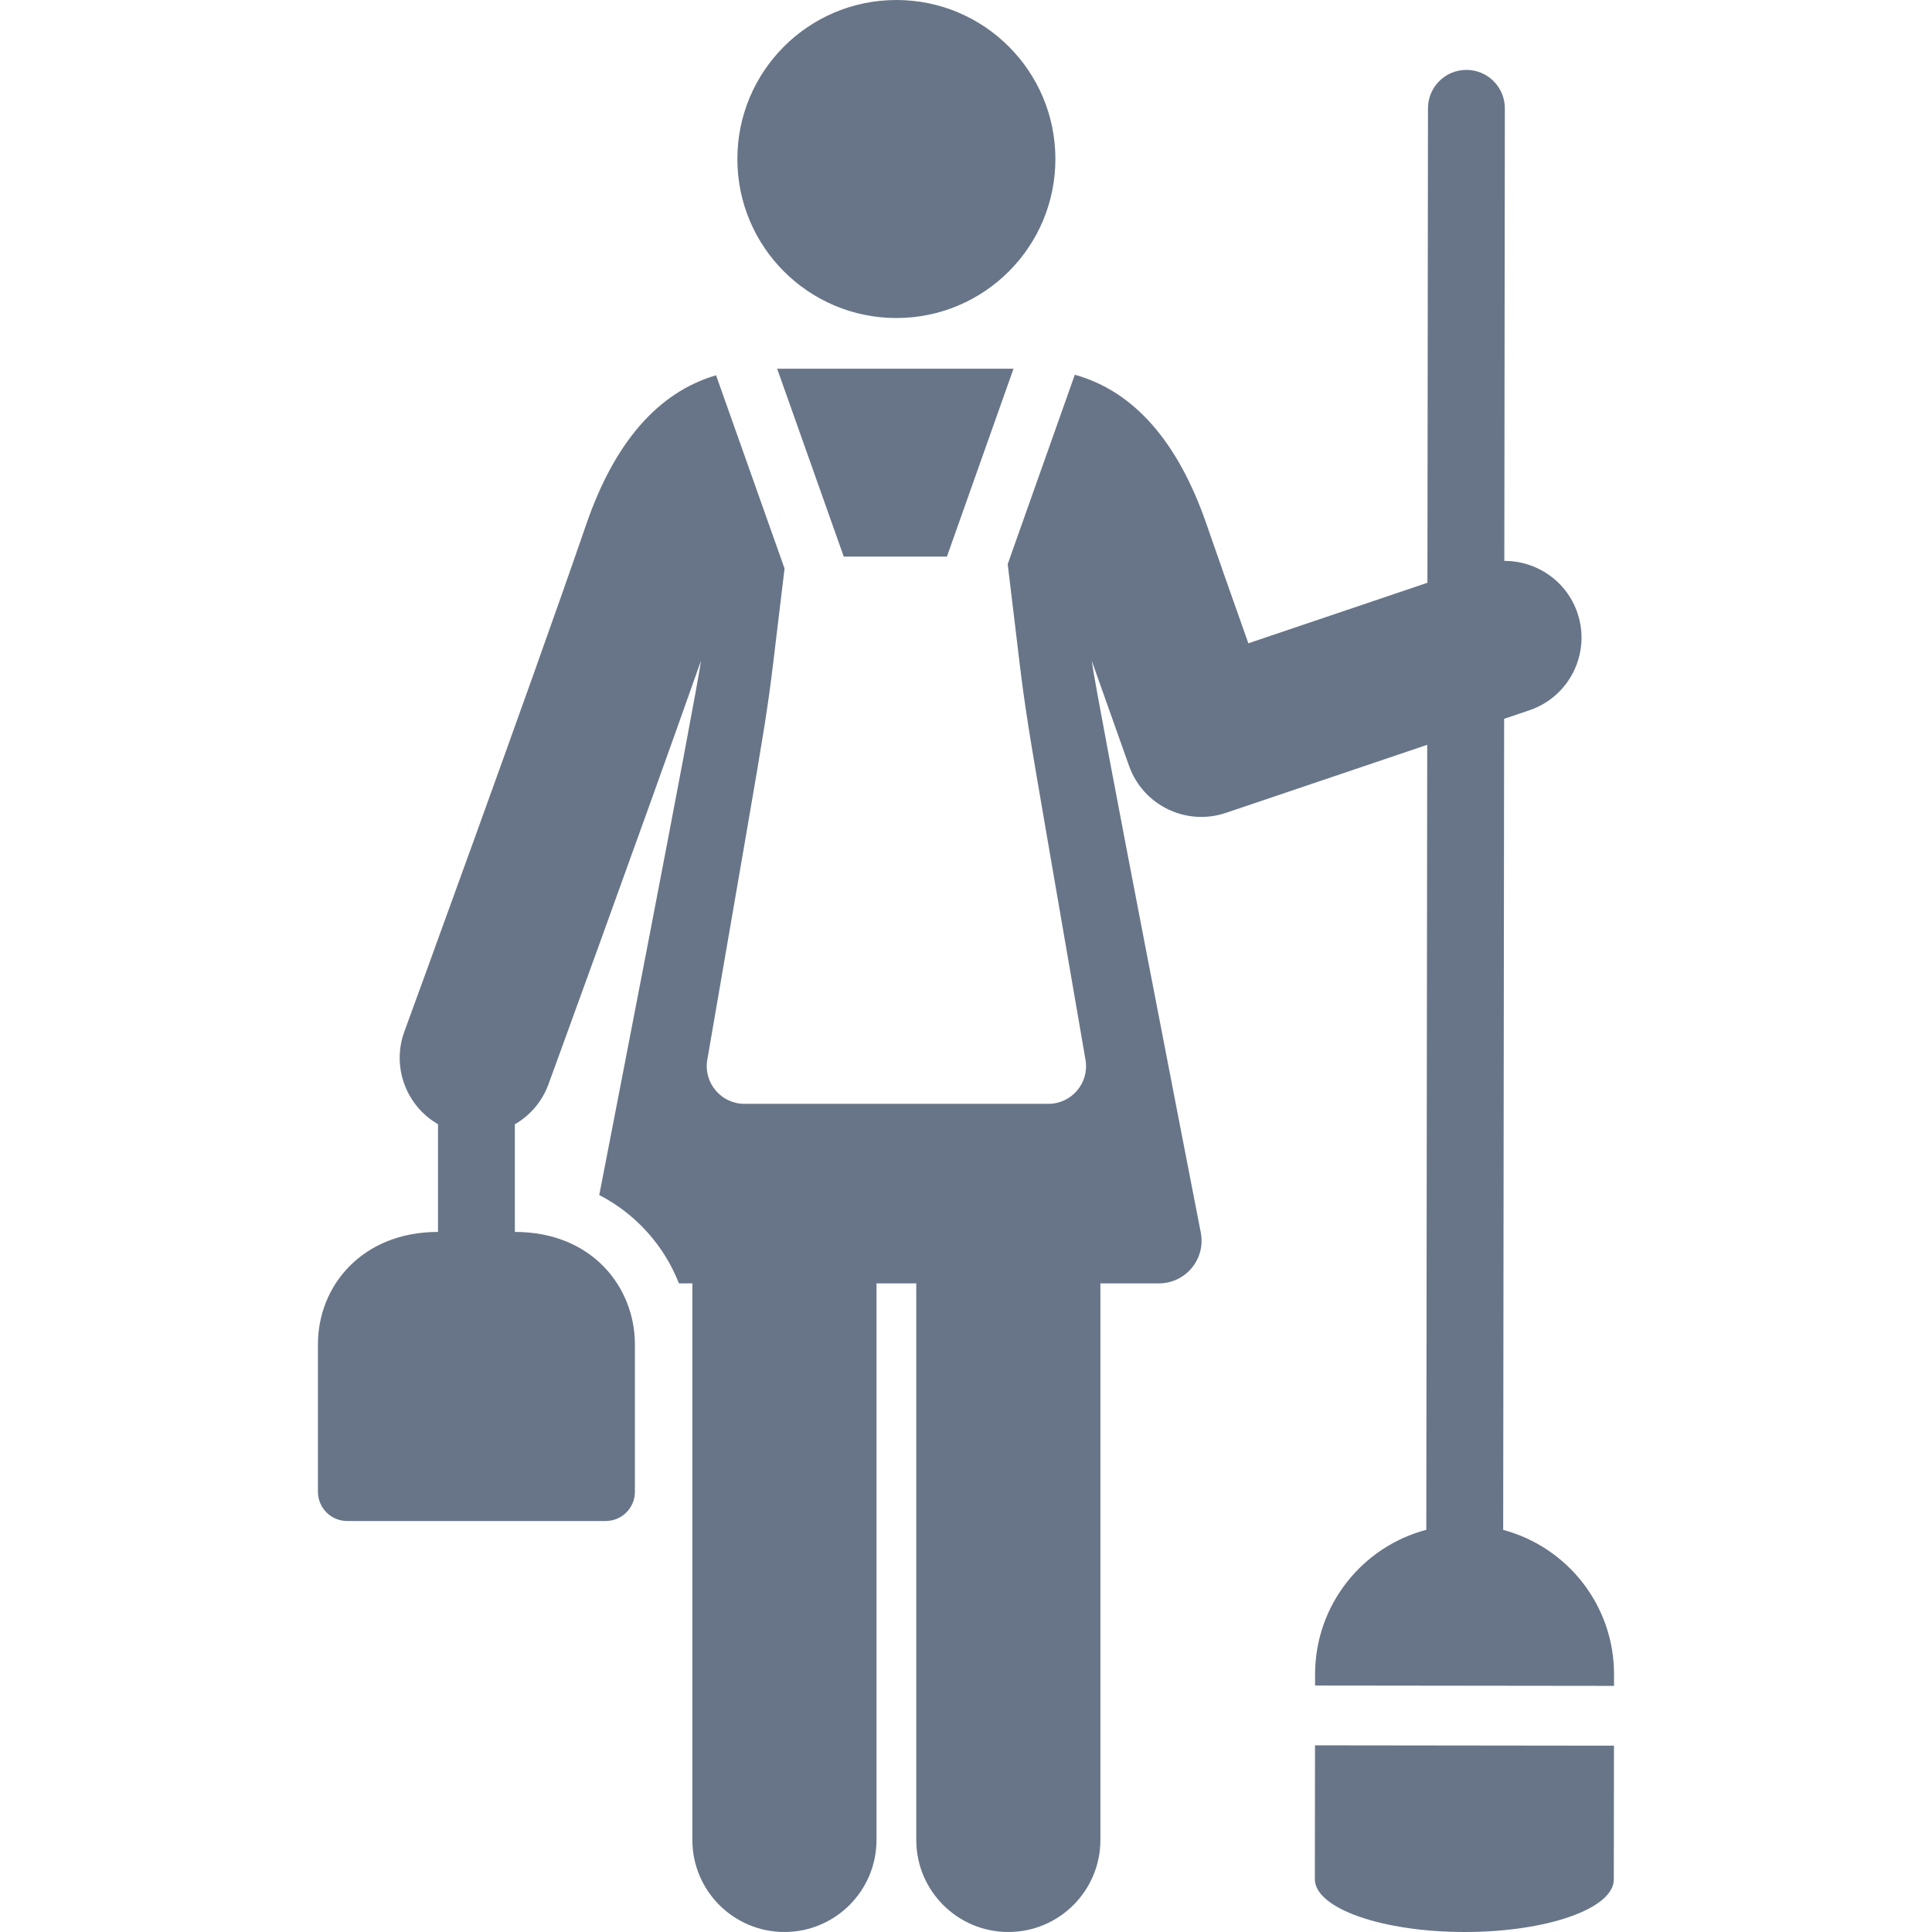
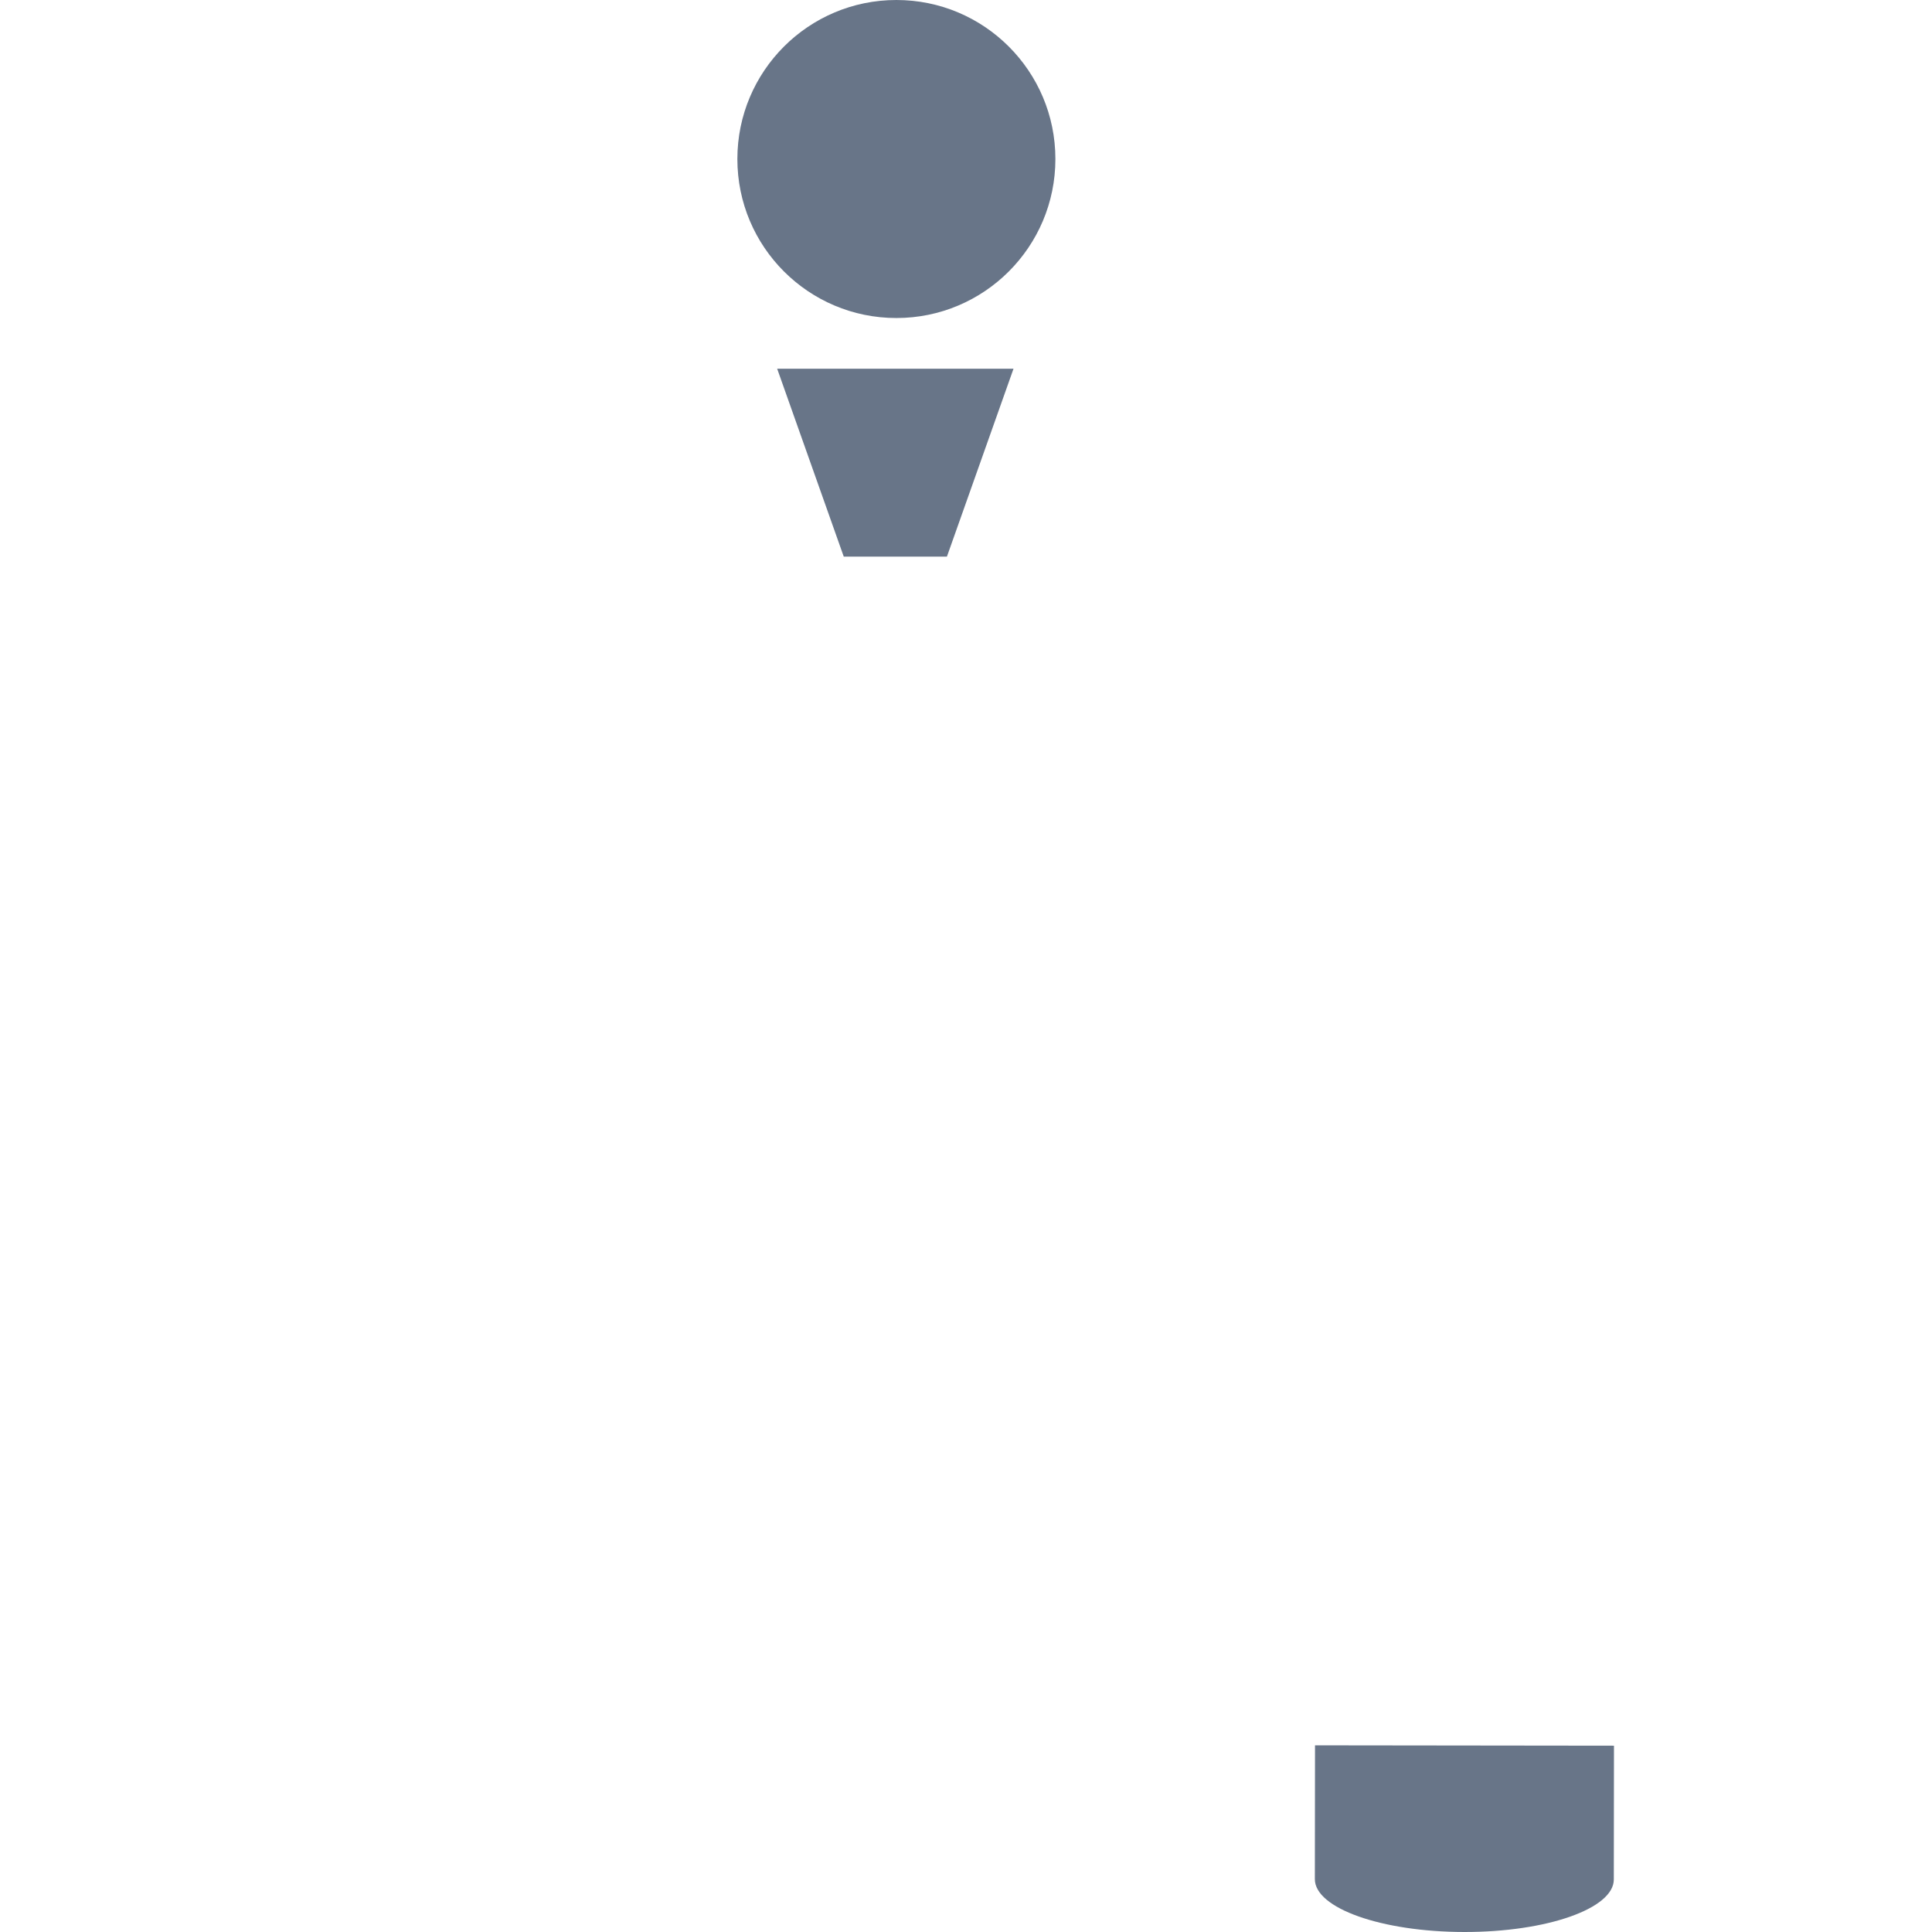
<svg xmlns="http://www.w3.org/2000/svg" fill="#687588" height="24" width="24" version="1.1" id="Layer_1" viewBox="0 0 512.001 512.001" xml:space="preserve">
  <g id="SVGRepo_bgCarrier" stroke-width="0" />
  <g id="SVGRepo_tracerCarrier" stroke-linecap="round" stroke-linejoin="round" />
  <g id="SVGRepo_iconCarrier">
    <g>
      <g>
-         <path d="M398.36,405.439l0.252-214.944l6.683-2.259c10.638-3.597,16.347-15.136,12.75-25.775 c-2.88-8.519-10.856-13.86-19.384-13.81l0.14-119.932c0.007-5.626-4.549-10.192-10.174-10.198c-0.004,0-0.008,0-0.012,0 c-5.621,0-10.18,4.553-10.186,10.174l-0.147,125.745l-47.451,16.042c-3.961-11.176-8.656-24.472-11.037-31.399 c-7.593-22.092-19.322-35.413-34.955-39.775c-8.898,25.107-12.092,34.122-17.788,50.194c6.076,49.672,1.667,21.069,20.618,131.353 c1.051,6.116-3.661,11.674-9.828,11.674c-20.094,0-60.466,0-80.571,0c-6.144,0-10.878-5.563-9.828-11.674 c18.943-110.247,14.578-81.979,20.475-130.183c-13.539-38.205-12.103-34.154-18.15-51.217 c-15.379,4.506-26.94,17.774-34.449,39.628c-14.621,42.544-47.821,133.379-48.156,134.291c-3.442,9.414,0.523,19.71,8.91,24.56 c0,10.507,0,18.242,0,28.54c-20.041,0-31.815,14.234-31.815,29.782v39.083c0,4.278,3.467,7.745,7.745,7.745h68.511 c4.278,0,7.745-3.467,7.745-7.745v-39.083c0-14.966-11.185-29.782-31.815-29.782c0-16.821,0-17.559,0-28.522 c3.98-2.302,7.208-5.957,8.91-10.613c0.283-0.775,24.124-66.121,40.409-112.222c-1.054,8.619-26.953,141.581-26.953,141.581 c9.59,4.95,17.156,13.279,21.116,23.409c1.159,0,2.346,0,3.561,0v147.492c0,13.475,10.924,24.399,24.399,24.399 s24.399-10.924,24.399-24.399V340.108c3.508,0,7.027,0,10.535,0v147.492c0,13.475,10.924,24.399,24.399,24.399 c13.475,0,24.399-10.924,24.399-24.399V340.108c5.883,0,11.137,0,15.516,0c7.09,0,12.442-6.47,11.089-13.456 c-2.209-11.401-27.789-142.489-28.895-151.534c4.763,13.473,9.562,26.947,9.889,27.865c3.725,10.454,15.144,15.992,25.667,12.438 l53.344-18.035l-0.243,208.03c-16.946,4.476-29.451,19.895-29.472,38.252l-0.003,3.018l79.228,0.093l0.003-3.018 C427.764,425.403,415.296,409.955,398.36,405.439z" />
-       </g>
+         </g>
    </g>
    <g>
      <g>
        <path d="M348.492,462.531l-0.041,35.464c-0.009,7.71,17.72,13.98,39.598,14.006c21.878,0.026,39.621-6.204,39.63-13.913 l0.041-35.464L348.492,462.531z" />
      </g>
    </g>
    <g>
      <g>
        <circle cx="237.551" cy="42.14" r="42.14" />
      </g>
    </g>
    <g>
      <g>
        <path d="M205.958,97.714c3.628,10.237,14.014,39.543,17.648,49.802c10.642,0,17.818,0,27.336,0 c3.921-11.063,14.241-40.186,17.65-49.802H205.958z" />
      </g>
    </g>
  </g>
</svg>